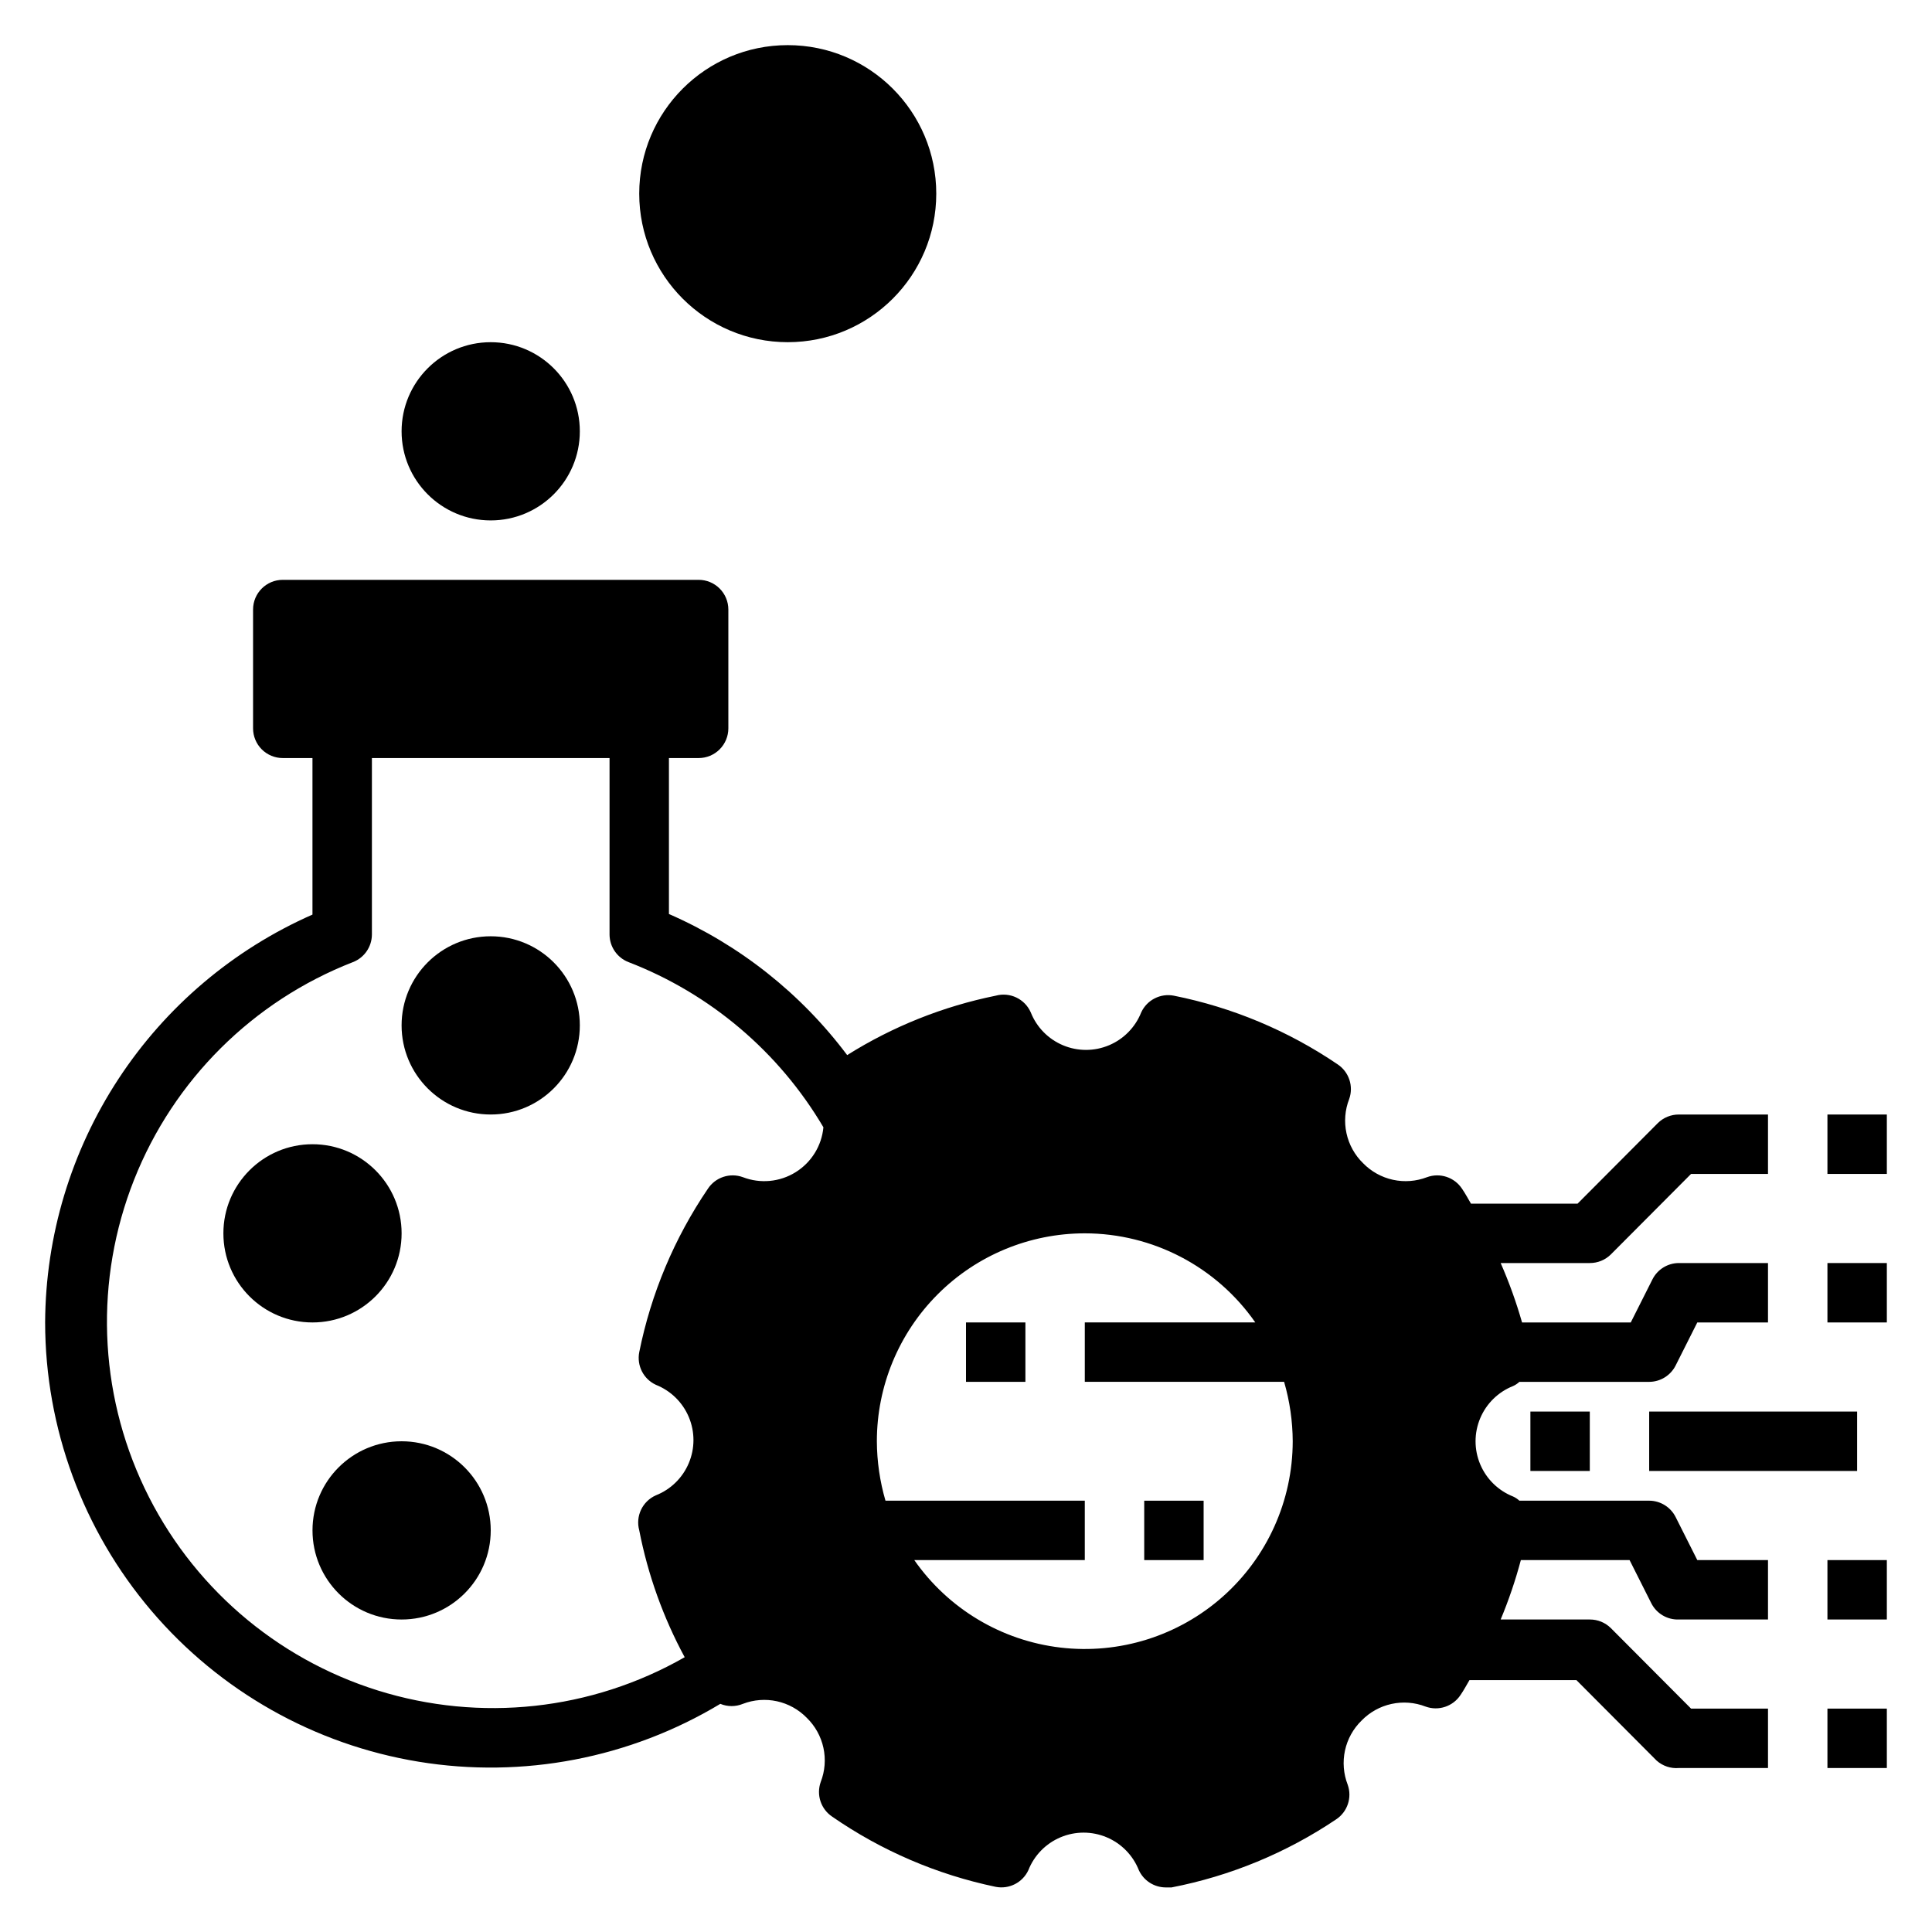
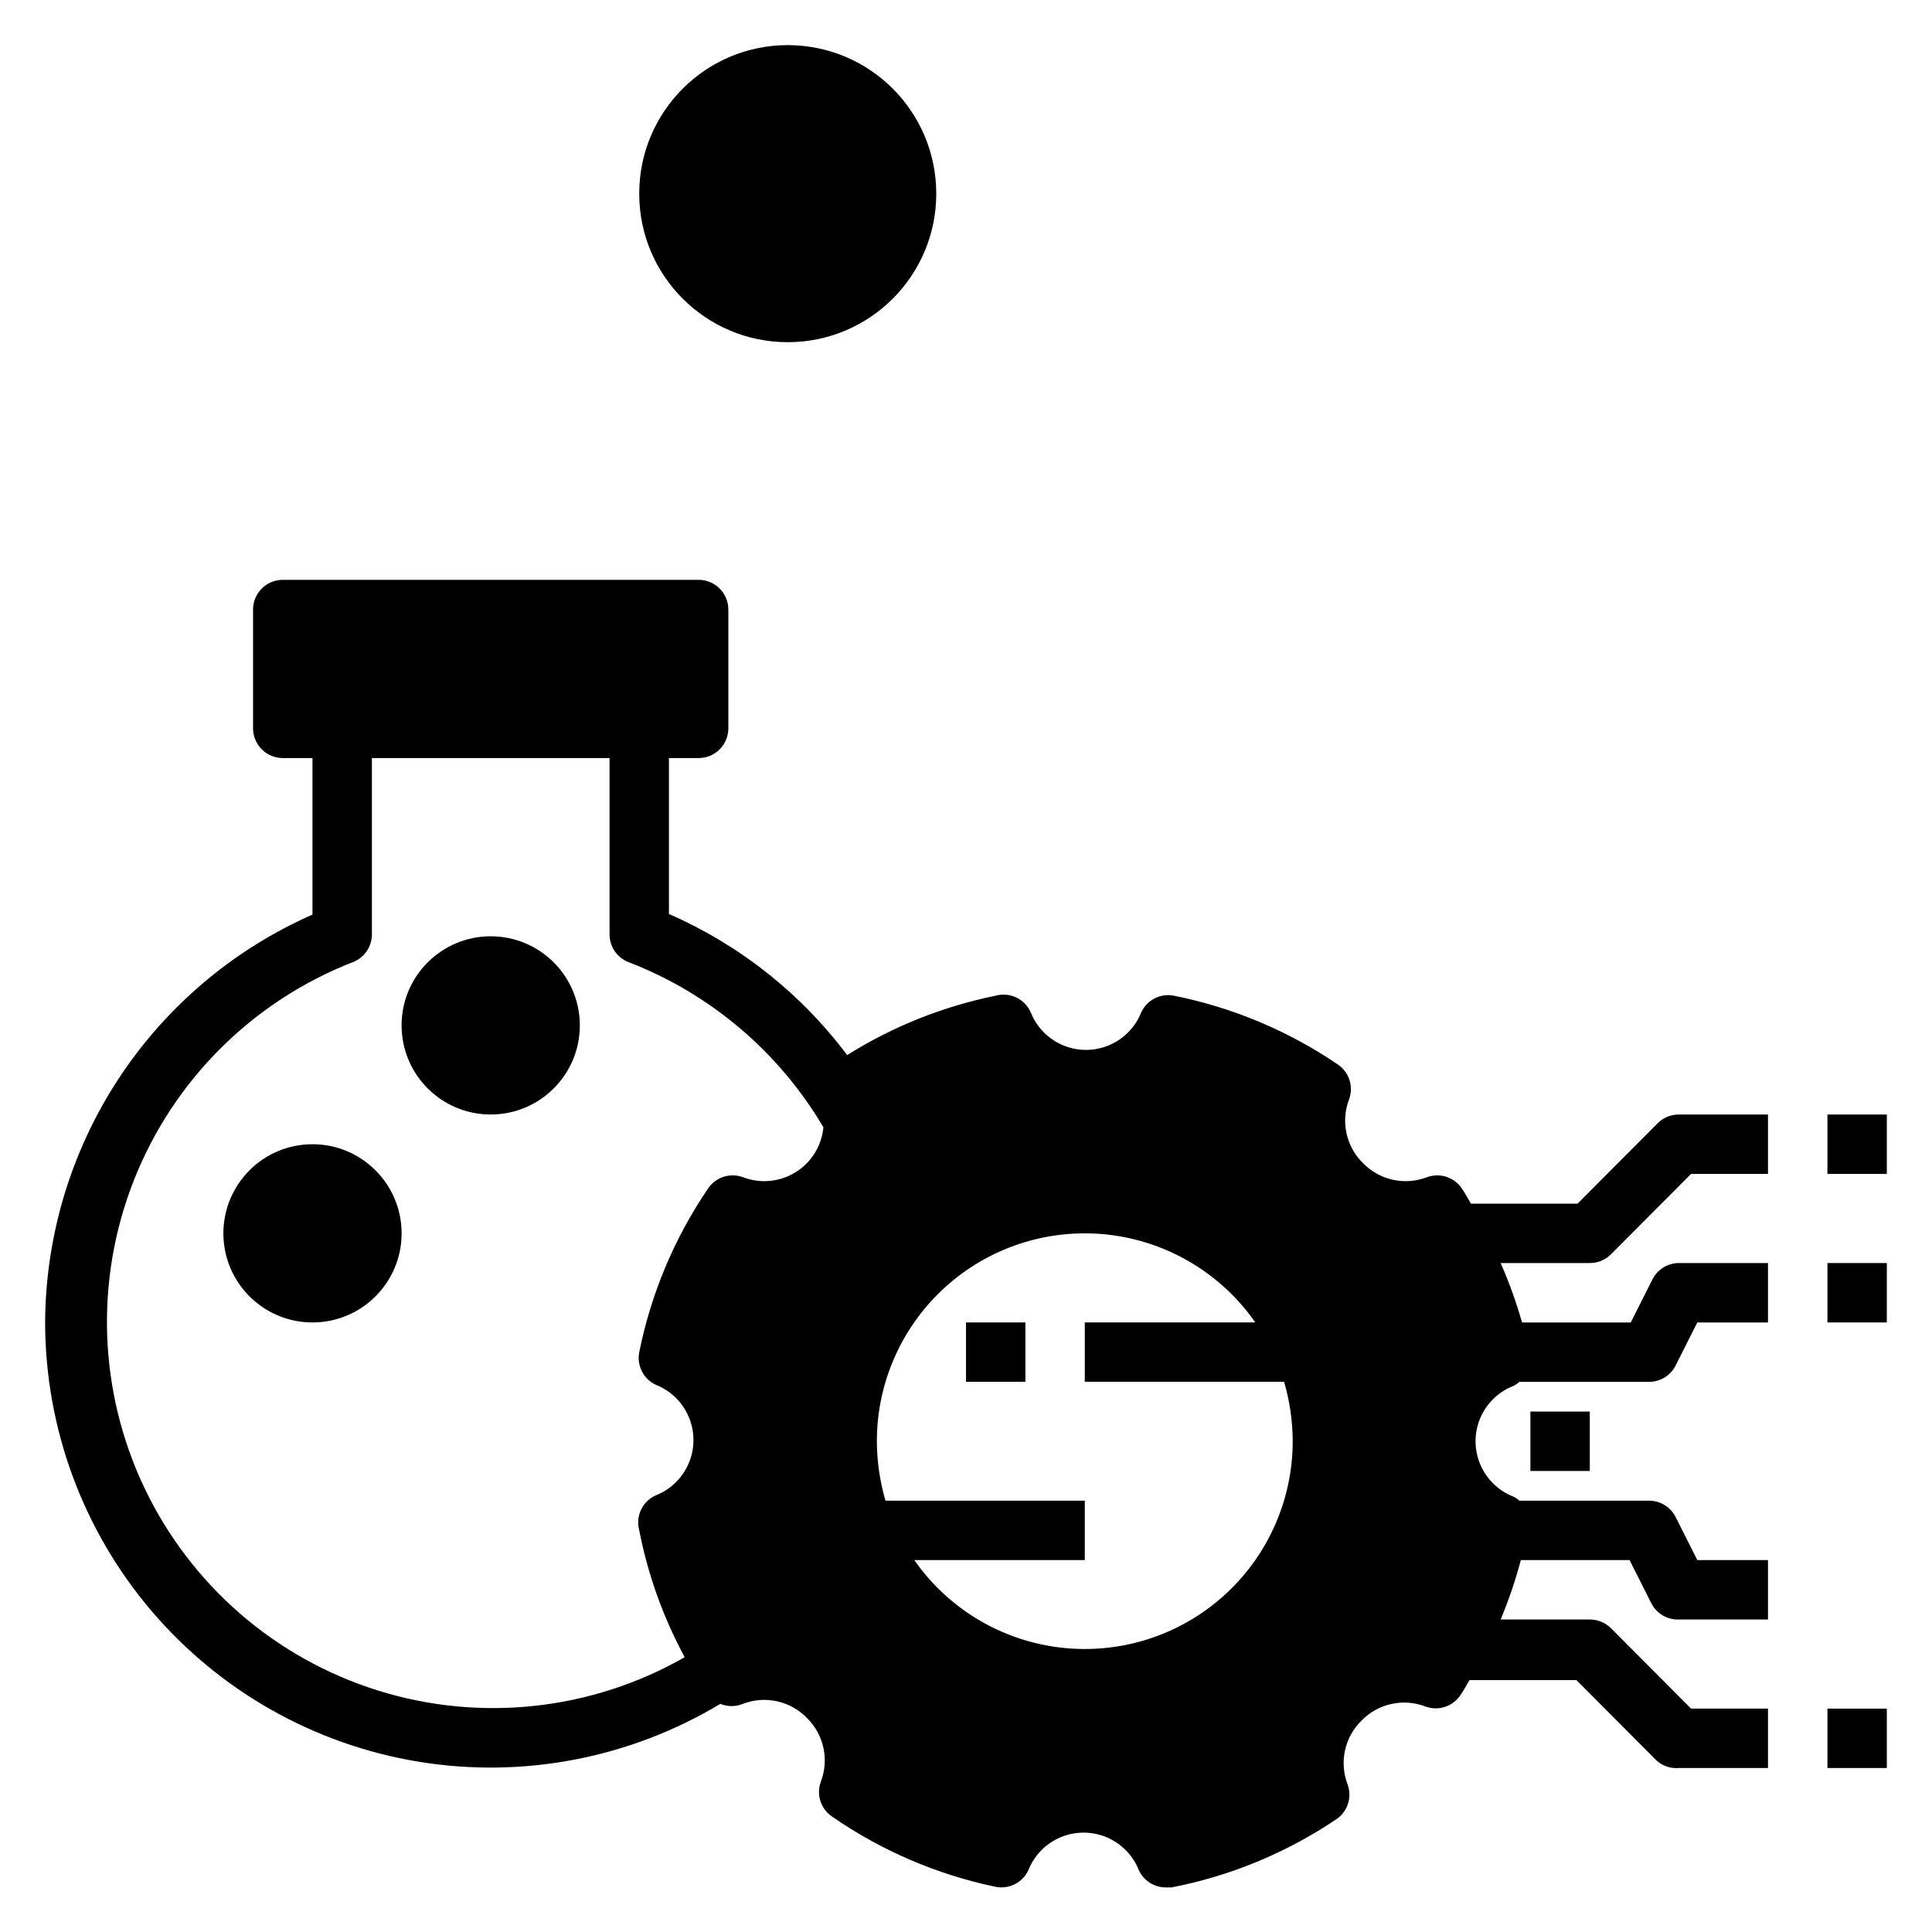
<svg xmlns="http://www.w3.org/2000/svg" fill="#000000" width="800px" height="800px" version="1.1" viewBox="144 144 512 512">
  <g>
    <path d="m400 494.46h15.742v15.742h-15.742z" />
-     <path d="m447.23 541.7h15.742v15.742h-15.742z" />
    <path d="m628.29 439.36h15.742v15.742h-15.742z" />
-     <path d="m628.29 478.72h15.742v15.742h-15.742z" />
+     <path d="m628.29 478.72h15.742v15.742h-15.742" />
    <path d="m628.29 596.8h15.742v15.742h-15.742z" />
-     <path d="m628.29 557.44h15.742v15.742h-15.742z" />
    <path d="m549.57 518.08h15.742v15.742h-15.742z" />
    <path d="m155.96 494.46c0.027 27.992 9.996 55.059 28.129 76.379 18.133 21.324 43.246 35.512 70.867 40.035 27.621 4.523 55.949-0.91 79.938-15.336 1.914 0.789 4.066 0.789 5.981 0 2.875-1.105 6.008-1.344 9.02-0.688 3.008 0.66 5.754 2.184 7.906 4.387 2.219 2.156 3.754 4.922 4.414 7.945 0.656 3.023 0.41 6.176-0.715 9.059-1.215 3.41 0.051 7.211 3.07 9.211 13.047 9.023 27.77 15.34 43.297 18.578 3.555 0.699 7.133-1.121 8.66-4.41 1.555-3.938 4.633-7.082 8.535-8.723 3.906-1.645 8.305-1.645 12.211 0 3.902 1.641 6.981 4.785 8.535 8.723 1.281 2.766 4.039 4.543 7.086 4.566h1.574c15.598-3.027 30.426-9.16 43.609-18.027 3.023-1.996 4.289-5.797 3.07-9.207-1.121-2.887-1.367-6.035-0.711-9.062 0.656-3.023 2.191-5.785 4.414-7.941 2.148-2.207 4.898-3.731 7.906-4.387 3.008-0.66 6.144-0.422 9.016 0.688 3.434 1.258 7.281-0.016 9.289-3.07 0.867-1.258 1.574-2.598 2.363-3.938h28.34l21.254 21.332c1.613 1.441 3.75 2.152 5.902 1.969h23.617v-15.742h-20.387l-21.254-21.332-0.004-0.004c-1.484-1.473-3.496-2.293-5.586-2.281h-23.617c2.137-5.121 3.922-10.383 5.352-15.746h28.812l5.746 11.414c1.383 2.754 4.246 4.445 7.32 4.332h23.617v-15.746h-18.734l-5.746-11.414c-1.336-2.644-4.043-4.32-7.008-4.328h-34.398c-0.488-0.457-1.047-0.828-1.656-1.102-3.938-1.559-7.082-4.637-8.723-8.539-1.645-3.902-1.645-8.305 0-12.207 1.641-3.906 4.785-6.981 8.723-8.539 0.609-0.273 1.168-0.645 1.656-1.102h34.398c2.965-0.008 5.672-1.684 7.008-4.328l5.746-11.418h18.734v-15.742h-23.617c-2.965 0.008-5.672 1.684-7.004 4.328l-5.746 11.414h-28.812c-1.531-5.367-3.426-10.629-5.668-15.742h23.617c2.09 0.012 4.102-0.809 5.586-2.281l21.258-21.336h20.387v-15.742h-23.617c-2.09-0.012-4.102 0.809-5.586 2.281l-21.258 21.336h-28.258c-0.789-1.34-1.496-2.676-2.363-3.938-2.008-3.059-5.856-4.328-9.289-3.07-2.875 1.105-6.008 1.344-9.016 0.688s-5.758-2.184-7.91-4.387c-2.219-2.156-3.754-4.922-4.41-7.945-0.66-3.023-0.41-6.176 0.711-9.059 1.219-3.41-0.051-7.211-3.07-9.211-13.102-8.895-27.848-15.078-43.375-18.184-3.555-0.699-7.133 1.121-8.656 4.406-1.559 3.941-4.637 7.086-8.539 8.727-3.906 1.645-8.305 1.645-12.207 0-3.906-1.641-6.984-4.785-8.539-8.727-1.578-3.566-5.527-5.441-9.289-4.406-13.965 2.832-27.297 8.164-39.359 15.742-12.246-16.336-28.52-29.219-47.234-37.391v-41.328h7.871c2.09 0 4.094-0.828 5.566-2.305 1.477-1.477 2.309-3.481 2.309-5.566v-31.488c0-2.09-0.832-4.09-2.309-5.566-1.473-1.477-3.477-2.305-5.566-2.305h-110.21c-4.348 0-7.871 3.523-7.871 7.871v31.488c0 2.086 0.828 4.09 2.305 5.566 1.477 1.477 3.481 2.305 5.566 2.305h7.871v41.484c-20.988 9.246-38.848 24.375-51.418 43.555-12.574 19.184-19.32 41.594-19.43 64.527zm275.52-23.617 0.004 0.004c18.016 0.012 34.887 8.828 45.184 23.613h-45.184v15.742h52.82v0.004c1.488 5.117 2.258 10.414 2.281 15.742-0.016 15.734-6.754 30.711-18.516 41.156-11.766 10.445-27.434 15.363-43.055 13.516-15.625-1.844-29.715-10.281-38.719-23.184h45.188v-15.742h-52.824c-1.488-5.117-2.258-10.414-2.281-15.746 0-14.613 5.805-28.629 16.141-38.961 10.332-10.336 24.348-16.141 38.965-16.141zm-193.96-71.867c3.027-1.168 5.027-4.078 5.039-7.324v-46.758h62.977v46.762-0.004c0.008 3.246 2.008 6.156 5.039 7.324 21.648 8.355 39.844 23.777 51.637 43.766-0.457 4.91-3.188 9.316-7.379 11.914-4.188 2.598-9.352 3.082-13.953 1.312-3.434-1.258-7.281 0.012-9.289 3.07-8.883 13.078-15.066 27.797-18.184 43.297-0.699 3.555 1.121 7.133 4.41 8.656 3.938 1.559 7.082 4.637 8.723 8.539 1.645 3.906 1.645 8.305 0 12.207-1.641 3.906-4.785 6.984-8.723 8.539-3.57 1.578-5.445 5.527-4.41 9.289 2.289 11.75 6.348 23.086 12.043 33.613-24.703 14.117-54.168 17.309-81.32 8.816-27.156-8.492-49.547-27.906-61.805-53.586-12.254-25.676-13.27-55.293-2.797-81.75 10.473-26.453 31.484-47.355 57.992-57.684z" />
    <path d="m250.43 470.85c0 13.043-10.574 23.613-23.617 23.613s-23.613-10.57-23.613-23.613c0-13.043 10.57-23.617 23.613-23.617s23.617 10.574 23.617 23.617" />
-     <path d="m274.05 549.57c0 13.043-10.574 23.617-23.617 23.617-13.043 0-23.617-10.574-23.617-23.617 0-13.043 10.574-23.617 23.617-23.617 13.043 0 23.617 10.574 23.617 23.617" />
    <path d="m297.66 415.74c0 13.043-10.574 23.617-23.617 23.617s-23.617-10.574-23.617-23.617c0-13.043 10.574-23.617 23.617-23.617s23.617 10.574 23.617 23.617" />
-     <path d="m581.05 518.08h55.105v15.742h-55.105z" />
-     <path d="m297.66 258.3c0 13.043-10.574 23.617-23.617 23.617s-23.617-10.574-23.617-23.617 10.574-23.613 23.617-23.613 23.617 10.57 23.617 23.613" />
    <path d="m392.12 195.32c0 21.738-17.621 39.363-39.359 39.363s-39.359-17.625-39.359-39.363c0-21.734 17.621-39.359 39.359-39.359s39.359 17.625 39.359 39.359" />
  </g>
</svg>